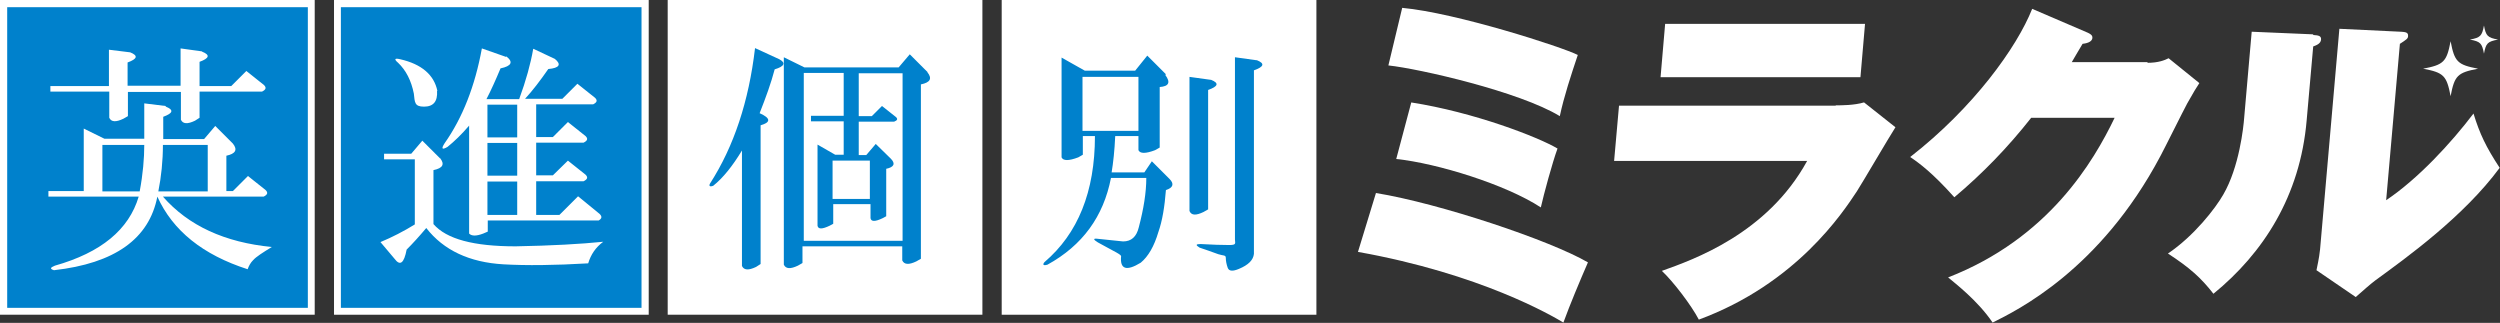
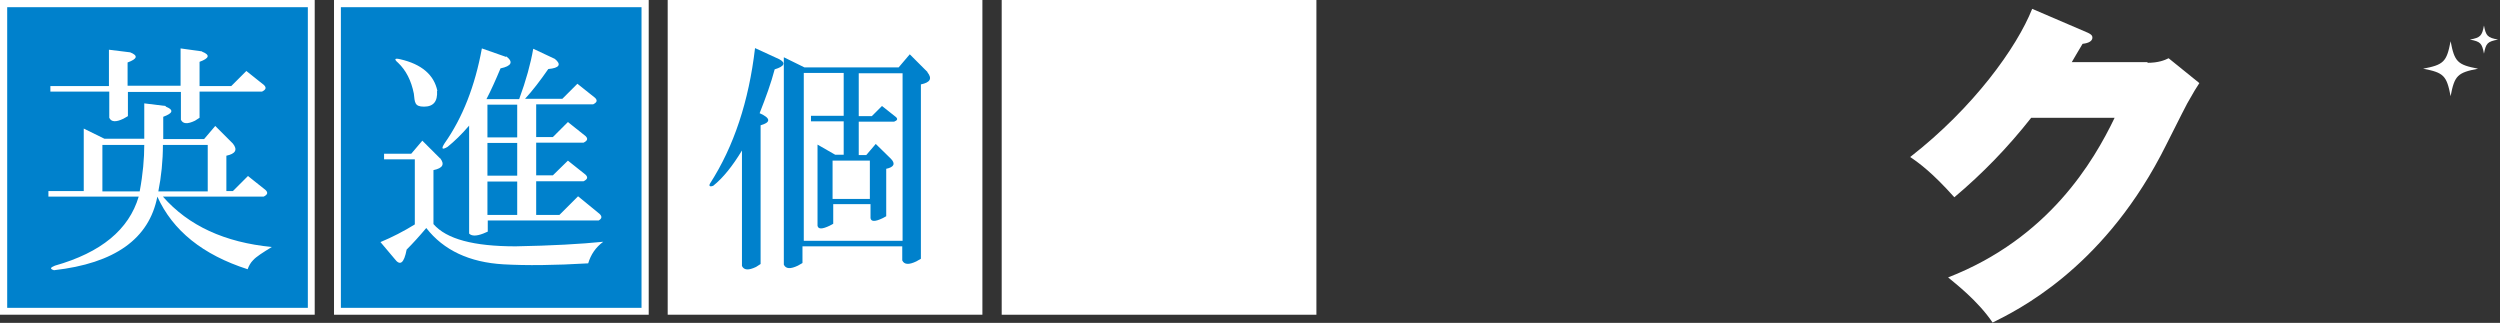
<svg xmlns="http://www.w3.org/2000/svg" version="1.1" viewBox="0 0 764.2 98.7">
  <rect x="0" y="0" width="764.2" height="98.7" fill="#333333" stroke="none" />
  <defs>
    <style>
      .cls-1 {
        fill: #fff;
      }

      .cls-2 {
        fill: #0081cc;
      }
    </style>
  </defs>
  <g>
    <g id="_レイヤー_1" data-name="レイヤー_1">
      <g>
        <g>
-           <path class="cls-1" d="M420.6,59c19.6,3.2,53.3,14.5,64.8,21.2-2.6,6-5.5,12.9-7.5,18.4-3.5-2.1-25.3-14.9-62.8-21.6l5.5-18s0,0,0,0ZM428.6,2.4c16.5,1.5,49,12,53.7,14.4-2.1,6.3-4.2,12.6-5.5,18.7-12.3-7.5-43-14.5-52.4-15.5,0,0,4.2-17.5,4.2-17.5ZM431.3,31.3c19.3,3,38.9,10.6,44.8,14.1-1.6,4.4-4.2,14-5.1,18-10.7-7-31.7-13.5-44.2-14.8l4.6-17.3h0Z" />
-           <path class="cls-1" d="M561.1,32.2c1.8,0,5.7,0,8.7-.9l9.6,7.6c-2,3.1-10,16.8-11.8,19.6-4.3,6.5-18.5,28.2-48.3,39.2-2.3-4.4-7.8-11.6-11.3-14.9,9.5-3.4,32.2-11.3,44.4-33.6h-59l1.5-16.9h66.3,0ZM570.1,7.3l-1.4,16.3h-61.1l1.4-16.3s61.1,0,61.1,0Z" />
          <path class="cls-1" d="M656.4,19.2c3.4,0,5.3-.8,6.5-1.4l9.4,7.6c-1.2,1.8-1.4,2.2-3.7,6.2-1.2,2.2-7,13.9-8.2,16.1-18.5,34.9-43.9,47.2-51.3,50.9-4.6-6.8-11.6-12.1-13.6-13.8,30.8-12,44.5-35.5,50.9-48.8h-25.5c-7,8.9-14.8,17-23.5,24.3-6.7-7.5-10.8-10.5-13.5-12.3,19.4-15.1,32.6-33.5,37.3-45.3l17,7.3c.6.3,1.5.7,1.4,1.6-.1,1.4-2.2,1.7-3,1.8-1.7,2.9-2.4,4-3.3,5.6h23.2Z" />
-           <path class="cls-1" d="M707.1,10.7c1.5.1,2.5.2,2.4,1.4-.1,1.2-1.3,1.7-2.4,2.1l-2,22.6c-2,23.2-13.3,40.6-28.5,53-3.8-4.9-7.3-8-13.9-12.3,8-5.4,14.5-13.8,16.9-18,4.9-8.4,6.2-20.7,6.4-23.5l2.3-26.3,18.8.8h0ZM734,9.7c1.1.1,2.2.1,2.1,1.3,0,.8-.5,1.1-2.5,2.4l-4.2,47.8c9.7-6.5,19.8-17.4,26.7-26.5,1.9,6.2,3.8,10.2,8,16.6-11,14.9-28.4,27.4-38,34.4-1.6,1.2-3.6,3-6,5.1l-12-8.2c.2-1.1.8-3.5,1.1-6.4l5.9-67.4,18.8.9h0Z" />
        </g>
        <g>
          <path class="cls-1" d="M757.5,21c-6.3,1.2-7.2,2.1-8.4,8.4-1.2-6.3-2.1-7.2-8.4-8.4,6.3-1.2,7.2-2.1,8.4-8.4,1.2,6.3,2.1,7.2,8.4,8.4Z" />
          <path class="cls-1" d="M763.6,12.1c-3.2.6-3.7,1.1-4.3,4.3-.6-3.2-1.1-3.7-4.3-4.3,3.2-.6,3.7-1.1,4.3-4.3.6,3.2,1.1,3.7,4.3,4.3Z" />
        </g>
      </g>
      <path class="cls-1" d="M96.2,96.2H0V0h96.2v96.2Z" />
      <path class="cls-1" d="M198.3,96.2h-96.2V0h96.2v96.2Z" />
      <rect class="cls-2" x="2.2" y="2.2" width="91.9" height="91.9" />
      <rect class="cls-2" x="104.2" y="2.2" width="91.9" height="91.9" />
      <path class="cls-1" d="M50.7,32.6c2.5,1,2.2,2-.8,3.1v6.8h12.5l3.4-4,5.4,5.4c1.5,1.9.8,3.1-2,3.7v10.8h2l4.6-4.6,5.4,4.3c.8.8.6,1.4-.6,2h-30.8c7.8,8.9,18.9,14,33.3,15.4-2.8,1.7-4.8,3-5.7,4-.8.8-1.3,1.7-1.7,2.8-13.7-4.4-22.9-11.8-27.6-22.2-2.5,12.9-13,20.4-31.6,22.5-1.3-.4-1.2-.8.3-1.4,14.1-4,22.6-11,25.6-21.1H14.8v-1.7h10.8v-19.1l6.3,3.1h12.2v-10.8l6.5.8ZM61.8,15.8c2.5,1,2.2,2-.8,3.1v7.4h9.7l4.6-4.6,5.4,4.3c.8.8.6,1.4-.6,2h-19.1v8l-1.4.9c-2.3,1.1-3.7,1-4.3-.3v-8.5h-16.2v7.4l-1.4.8c-2.3,1.1-3.7,1-4.3-.3v-8H15.4v-1.7h17.9v-11.1l6.5.8c2.5,1,2.2,2-.8,3.1v7.1h16.2v-11.4l6.5.9s0,0,0,0ZM31.3,58.5h11.4c1-5.3,1.4-10.1,1.4-14.2h-12.8v14.2s0,0,0,0ZM49.8,44.3c0,4.9-.5,9.7-1.4,14.2h15.1v-14.2s-13.7,0-13.7,0Z" />
      <path class="cls-1" d="M134.5,48.3c1.5,1.9.9,3.1-2,3.7v16.5c4,4.6,12.3,6.8,25.1,6.8,11-.2,19.9-.7,26.8-1.4-2.3,1.7-3.8,3.9-4.6,6.6-10.2.6-18.9.7-25.9.3-10.4-.6-18.3-4.3-23.6-11.1-2.1,2.5-4.1,4.7-6,6.6-.8,4.2-2,5.1-3.7,2.8l-4.3-5.1c3.6-1.5,7.1-3.3,10.5-5.4v-19.9h-9.4v-1.7h8.3l3.4-4,5.4,5.4h0s0,0,0,0ZM133.6,27.8c.2,3.2-1.1,4.8-4,4.8s-2.8-1.3-3.1-4c-.8-4-2.4-7.1-4.8-9.4-1.3-1.1-1.1-1.5.6-1.1,6.6,1.5,10.4,4.8,11.4,9.7h0ZM154.7,17.2c2.3,1.7,1.7,3-1.7,3.7-1.5,3.6-2.9,6.7-4.3,9.4h10c2.1-5.7,3.5-10.8,4.3-15.4l6.6,3.1c2.1,1.7,1.4,2.8-2,3.1-2.5,3.6-4.8,6.6-7.1,9.1h11.4l4.6-4.6,5.4,4.3c.8.8.6,1.4-.6,2h-17.4v10h5.1l4.6-4.6,5.4,4.3c.8.8.6,1.4-.6,2h-14.5v10h5.1l4.6-4.5,5.4,4.3c.8.8.6,1.4-.6,2h-14.5v10.3h7.1l5.7-5.7,6.6,5.4c.8.8.7,1.4-.3,2h-33.9v3.4l-1.4.6c-2.1.8-3.5.8-4.3,0v-33c-2.3,2.7-4.5,4.8-6.6,6.5-1.7,1-2,.6-.9-1.1,5.5-7.8,9.3-17.5,11.4-29l7.4,2.6h0s0,0,0,0ZM149,42h9.1v-10h-9.1v10ZM149,53.7h9.1v-10h-9.1v10ZM149,65.7h9.1v-10.2h-9.1v10.2Z" />
      <path class="cls-1" d="M300.3,96.2h-96.2V0h96.2v96.2Z" />
      <path class="cls-2" d="M238.2,18.1c2.1,1.1,1.6,2.2-1.4,3.1-1.1,4.2-2.7,8.6-4.6,13.4,3.4,1.5,3.5,2.8.3,3.7v42.4l-1.4.9c-2.3,1.1-3.7,1-4.3-.3v-35.3c-2.9,4.8-5.8,8.4-8.8,10.8-1.1.4-1.4,0-.9-.8,7.2-11.2,11.8-25,13.7-41.3l7.4,3.4h0ZM283.5,22.1c1.5,1.9.9,3.1-2,3.7v53.3l-1.4.8c-2.3,1.1-3.7,1-4.3-.3v-4.3h-30.5v5.1l-1.4.8c-2.3,1.1-3.7,1-4.3-.3V17.5l6.3,3.1h28.8l3.4-4,5.4,5.4h0ZM245.4,73.6h30.5V22.4h-13.4v13.1h4l3.1-3.1,4.3,3.4c.6.6.4,1-.6,1.4h-10.8v10.2h2.3l2.9-3.4,4.6,4.5c1.5,1.5,1,2.6-1.4,3.1v14.5l-1.1.6c-2.3,1.1-3.5,1.1-3.7,0v-4.3h-11.4v6l-1.1.6c-2.3,1.1-3.5,1.1-3.7,0v-24.8l5.4,3.1h2.6v-10.2h-10v-1.7h10v-13.1h-12.2v51.3h0ZM254.5,60.8h11.4v-11.7h-11.4v11.7Z" />
      <path class="cls-1" d="M402.4,96.2h-96.2V0h96.2v96.2Z" />
-       <path class="cls-2" d="M356.2,22.9c1.7,2.3,1.1,3.5-1.7,3.7v18.5l-1.4.8c-2.9,1.1-4.6,1.1-5.1,0v-4.3h-7.1c-.2,4.4-.6,8.1-1.1,11.1h10l2.3-3.4,5.4,5.4c1.5,1.5,1.1,2.7-1.1,3.4-.4,5.1-1.1,9.4-2.3,12.8-1.3,4.4-3.1,7.5-5.4,9.4-4.4,2.7-6.4,2-6-2,0-.2-.5-.6-1.4-1.1-2.1-1.1-4-2.2-5.7-3.1-1.5-.9-1.5-1.3,0-1.1l7.7.8c2.5,0,4.1-1.4,4.8-4.3,1.5-5.7,2.3-10.7,2.3-15.1h-10.8c-2.3,11.8-8.7,20.6-19.4,26.5-1.3.4-1.6,0-.9-.8,10.2-8.7,15.4-21.5,15.4-38.5h-3.7v5.7l-1.4.8c-2.9,1.1-4.6,1.1-5.1,0v-30.5l7.1,4h15.4l3.7-4.6,5.7,5.7h0s0,0,0,0ZM330.9,40h17.1v-16.5h-17.1v16.5ZM370.2,24.4c2.5,1,2.2,2-.9,3.1v36.5l-1.4.8c-2.3,1.1-3.7,1.1-4.3-.3V23.5l6.5.9h0ZM384.2,18.4c2.5,1,2.2,2-.9,3.1v56.1c-.2,1.9-1.7,3.4-4.6,4.6-1.9.8-3,.7-3.4-.3-.4-1.1-.6-2.2-.6-3.1s-.8-.6-2.3-1.1c-2.1-.8-4-1.4-5.7-2-1.3-.8-1.2-1.1.3-1.1,3.6.2,6.5.3,8.8.3s1.7-.6,1.7-1.7V17.5l6.5.9h0Z" />
    </g>
  </g>
</svg>